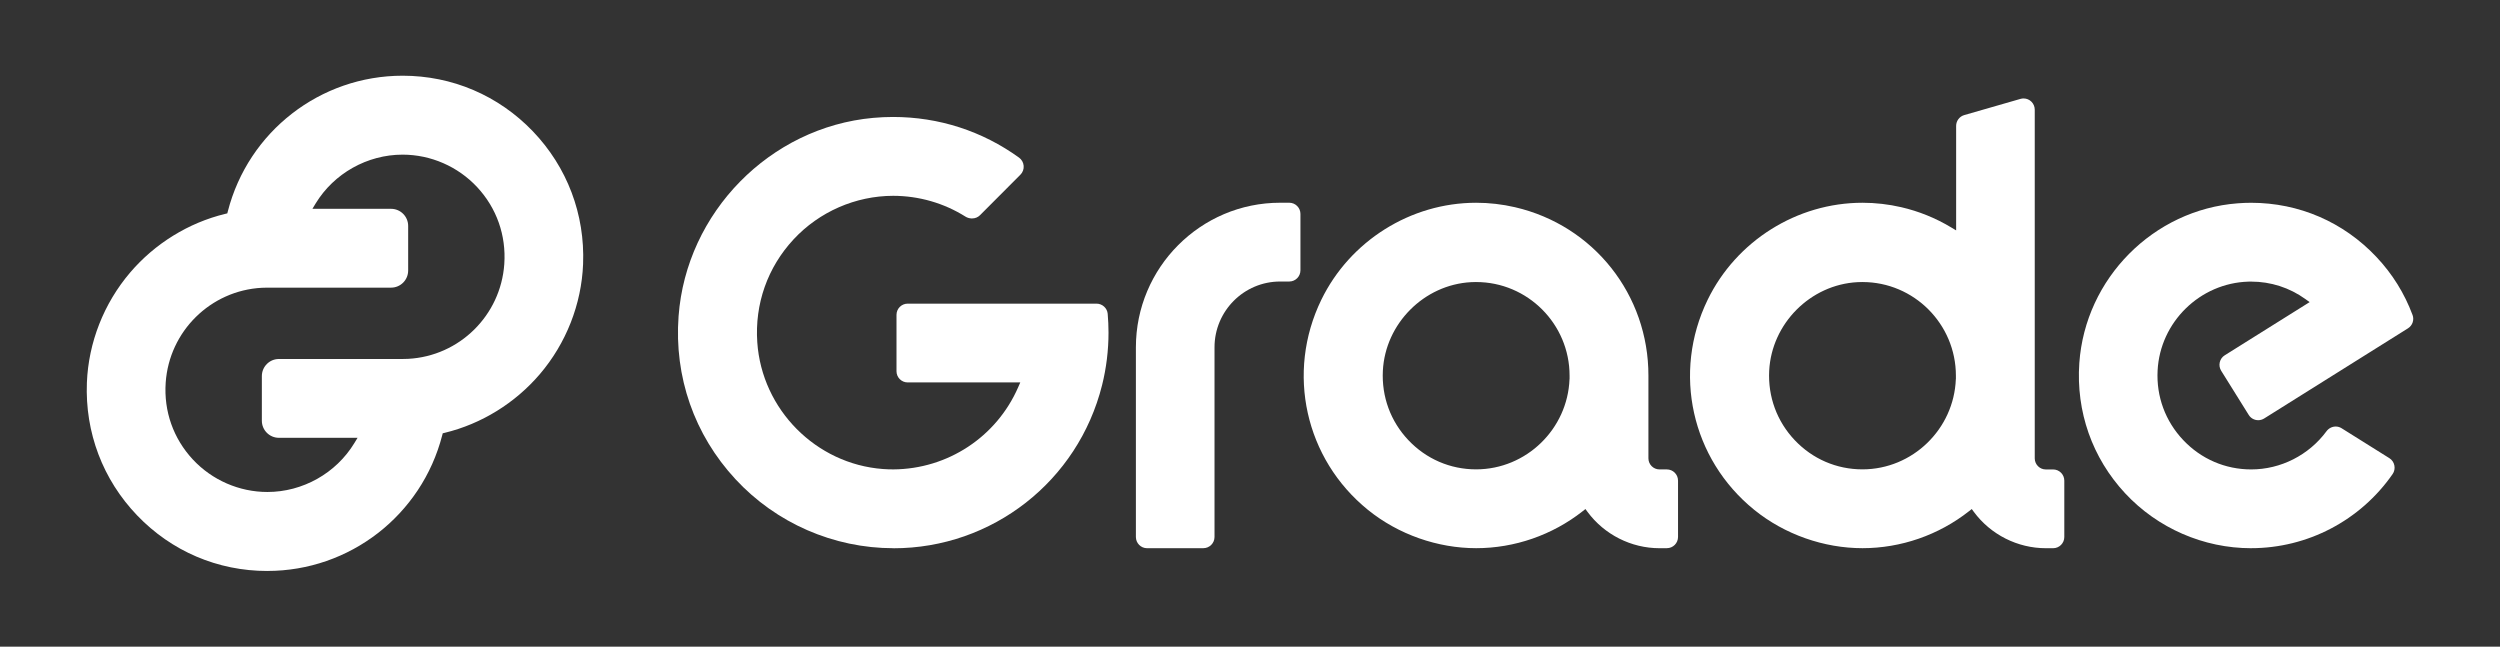
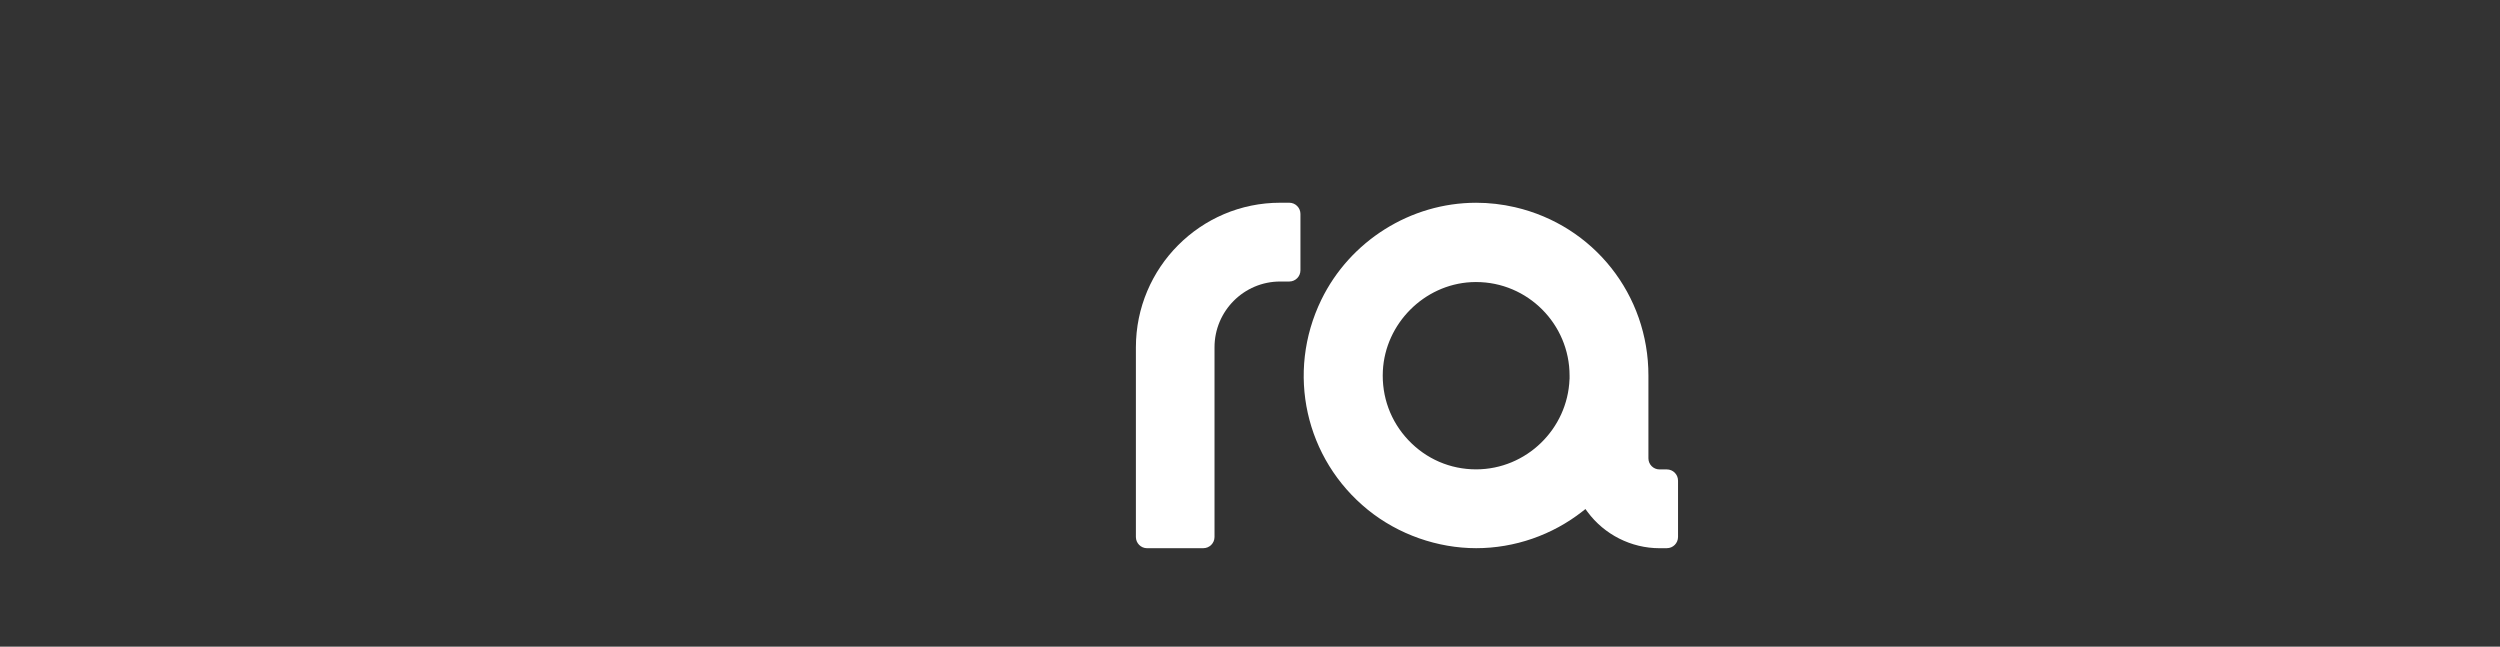
<svg xmlns="http://www.w3.org/2000/svg" width="1585" height="410" viewBox="0 0 1585 410" fill="none">
  <rect x="0" y="0" width="1585" height="410" fill="#333333" stroke="none" />
-   <path d="M169.479 362C138.052 362 108.737 349.498 86.964 326.779C65.173 304.06 53.851 274.17 55.092 242.59C56.093 217.121 65.84 192.321 82.535 172.76C98.212 154.388 119.614 141.199 142.814 135.589L144.111 135.273L144.445 133.972C157.453 83.37 203.037 48 255.273 48C286.701 48 316.015 60.521 337.825 83.24C359.598 105.959 370.92 135.849 369.679 167.41C368.678 192.879 358.931 217.679 342.254 237.221C326.578 255.575 305.194 268.783 281.994 274.393L280.697 274.709L280.363 275.99C267.318 326.63 221.715 361.981 169.516 361.981M169.59 182.364C168.552 182.364 167.366 182.402 166.014 182.457C133.512 184.185 107.31 210.006 105.05 242.534C103.79 260.72 109.904 278.034 122.264 291.316C134.457 304.413 151.69 311.918 169.534 311.918C191.9 311.918 213.025 300.047 224.643 280.95L226.7 277.569H176.817C170.85 277.569 166.014 272.702 166.014 266.739V238.447C166.014 232.465 170.869 227.598 176.817 227.598H255.218C256.256 227.598 257.423 227.561 258.776 227.506C291.278 225.778 317.461 199.956 319.721 167.429C320.981 149.224 314.866 131.91 302.525 118.647C290.333 105.55 273.1 98.045 255.236 98.045C232.871 98.045 211.746 109.916 200.109 129.012L198.071 132.393H247.954C253.921 132.393 258.776 137.26 258.776 143.224V171.516C258.776 177.497 253.921 182.364 247.954 182.364H169.59Z" fill="white" />
-   <path d="M1297.04 347.566C1279.16 347.566 1262.11 338.965 1251.45 324.568L1250.1 322.729L1248.3 324.141C1229.14 339.225 1205.18 347.547 1180.82 347.547C1156.45 347.547 1131.58 338.928 1112.22 323.268C1072.36 291.019 1060.19 236.274 1082.63 190.111C1100.8 152.716 1139.33 128.548 1180.78 128.548C1189.05 128.548 1197.35 129.495 1205.44 131.372C1216.51 133.935 1227.07 138.208 1236.83 144.059L1240.19 146.066V79.803C1240.19 76.645 1242.3 73.84 1245.32 72.967L1280.99 62.694C1281.64 62.508 1282.31 62.415 1282.96 62.415C1286.85 62.415 1290.03 65.611 1290.03 69.53V290.684C1290.09 294.53 1293.22 297.632 1297 297.632H1301.69C1305.6 297.632 1308.77 300.827 1308.77 304.728V340.47C1308.77 344.389 1305.58 347.566 1301.69 347.566H1297H1297.04ZM1180.84 178.798C1179.76 178.798 1178.69 178.835 1177.61 178.891C1147.8 180.47 1123.23 205.121 1121.67 235.01C1120.82 251.488 1126.56 267.129 1137.85 279.056C1149.15 291 1164.4 297.576 1180.82 297.576C1212.6 297.539 1238.82 272.015 1240 240.361H1240.04V238.15C1240.02 205.437 1213.45 178.816 1180.82 178.816" fill="white" />
  <path d="M1052.11 347.566C1034.23 347.566 1017.18 338.965 1006.52 324.568L1005.17 322.729L1003.37 324.141C984.213 339.225 960.253 347.547 935.886 347.547C911.519 347.547 886.652 338.928 867.288 323.268C827.448 291.019 815.273 236.274 837.695 190.111C855.873 152.716 894.397 128.548 935.849 128.548C944.114 128.548 952.415 129.496 960.513 131.372C1010.4 142.945 1045.2 186.897 1045.1 238.224V238.763V290.592C1045.1 294.456 1048.23 297.595 1052.09 297.614H1056.8C1060.71 297.614 1063.87 300.809 1063.87 304.71V340.451C1063.87 344.371 1060.69 347.547 1056.8 347.547H1052.11V347.566ZM935.905 178.798C934.83 178.798 933.755 178.835 932.68 178.891C902.865 180.47 878.294 205.121 876.738 235.01C875.886 251.488 881.63 267.129 892.915 279.056C904.218 291 919.468 297.576 935.886 297.576C967.665 297.539 993.886 272.015 995.072 240.361H995.109V238.15C995.109 205.437 968.518 178.816 935.886 178.816" fill="white" />
-   <path d="M727.237 347.566C723.327 347.566 720.158 344.371 720.158 340.47V220.205C720.158 169.658 761.184 128.53 811.605 128.53H817.404C821.314 128.53 824.483 131.725 824.483 135.626V171.386C824.483 175.305 821.296 178.482 817.404 178.482H811.605C788.664 178.482 770.004 197.189 770.004 220.186V340.451C770.004 344.371 766.817 347.547 762.926 347.547H727.255L727.237 347.566Z" fill="white" />
-   <path d="M566.506 347.566C528.464 347.566 492.034 331.609 466.277 303.8C440.168 275.619 427.363 238.912 430.217 200.458C435.09 134.697 488.142 80.658 553.591 74.732C557.76 74.36 561.985 74.156 566.173 74.156C595.247 74.156 622.745 83.091 646.056 99.922C647.761 101.148 648.836 103.061 649.003 105.16C649.169 107.241 648.428 109.284 646.946 110.752L621.318 136.443C620.003 137.762 618.242 138.487 616.352 138.487H615.852C614.481 138.412 613.202 138.022 612.109 137.335C598.415 128.734 582.553 124.164 566.284 124.145C542.417 124.183 519.384 134.251 503.115 151.769C486.623 169.528 478.451 192.693 480.119 217.047C483.046 259.624 517.272 294.158 559.724 297.354C561.911 297.521 564.153 297.595 566.395 297.595C600.861 297.391 631.788 276.975 645.5 245.562L646.853 242.46H575.456C571.546 242.46 568.378 239.265 568.378 235.363V199.604C568.378 195.684 571.565 192.507 575.456 192.507H695.198C698.849 192.507 701.962 195.331 702.277 198.935C702.61 202.873 702.796 206.886 702.796 210.898C702.796 222.118 701.424 233.32 698.719 244.169C683.487 305.063 629.083 347.603 566.451 347.603H566.506V347.566Z" fill="white" />
-   <path d="M1427.25 347.566C1397.05 347.566 1367.92 334.878 1347.33 312.735C1326.45 290.276 1316.14 260.962 1318.29 230.162C1322.05 176.494 1365.23 132.969 1418.71 128.901C1421.54 128.678 1424.42 128.567 1427.23 128.567C1457.58 128.567 1485.79 140.771 1506.65 162.915C1516.77 173.633 1524.46 186.024 1529.57 199.734C1530.72 202.836 1529.5 206.384 1526.65 208.167L1435.46 265.327C1434.33 266.033 1433.03 266.405 1431.72 266.405C1429.25 266.405 1426.99 265.16 1425.69 263.061L1408.22 235.048C1407.22 233.431 1406.9 231.537 1407.33 229.679C1407.76 227.821 1408.87 226.261 1410.48 225.258L1464.31 191.541L1461.62 189.609C1451.54 182.364 1439.65 178.538 1427.25 178.538C1426.69 178.538 1426.12 178.538 1425.55 178.556C1394.8 179.429 1369.49 204.192 1367.92 234.918C1367.06 251.395 1372.85 267.074 1384.19 279.037C1395.53 291.019 1410.83 297.614 1427.25 297.614C1445.97 297.614 1463.81 288.567 1474.98 273.427C1476.37 271.532 1478.56 270.417 1480.84 270.417C1482.14 270.417 1483.42 270.789 1484.53 271.476L1514.84 290.462C1516.51 291.502 1517.64 293.137 1518.03 295.069C1518.42 297.001 1518.03 298.97 1516.9 300.586C1496.48 329.993 1462.96 347.547 1427.25 347.547" fill="white" />
+   <path d="M727.237 347.566C723.327 347.566 720.158 344.371 720.158 340.47V220.205C720.158 169.658 761.184 128.53 811.605 128.53H817.404C821.314 128.53 824.483 131.725 824.483 135.626V171.386C824.483 175.305 821.296 178.482 817.404 178.482H811.605C788.664 178.482 770.004 197.189 770.004 220.186V340.451C770.004 344.371 766.817 347.547 762.926 347.547L727.237 347.566Z" fill="white" />
</svg>